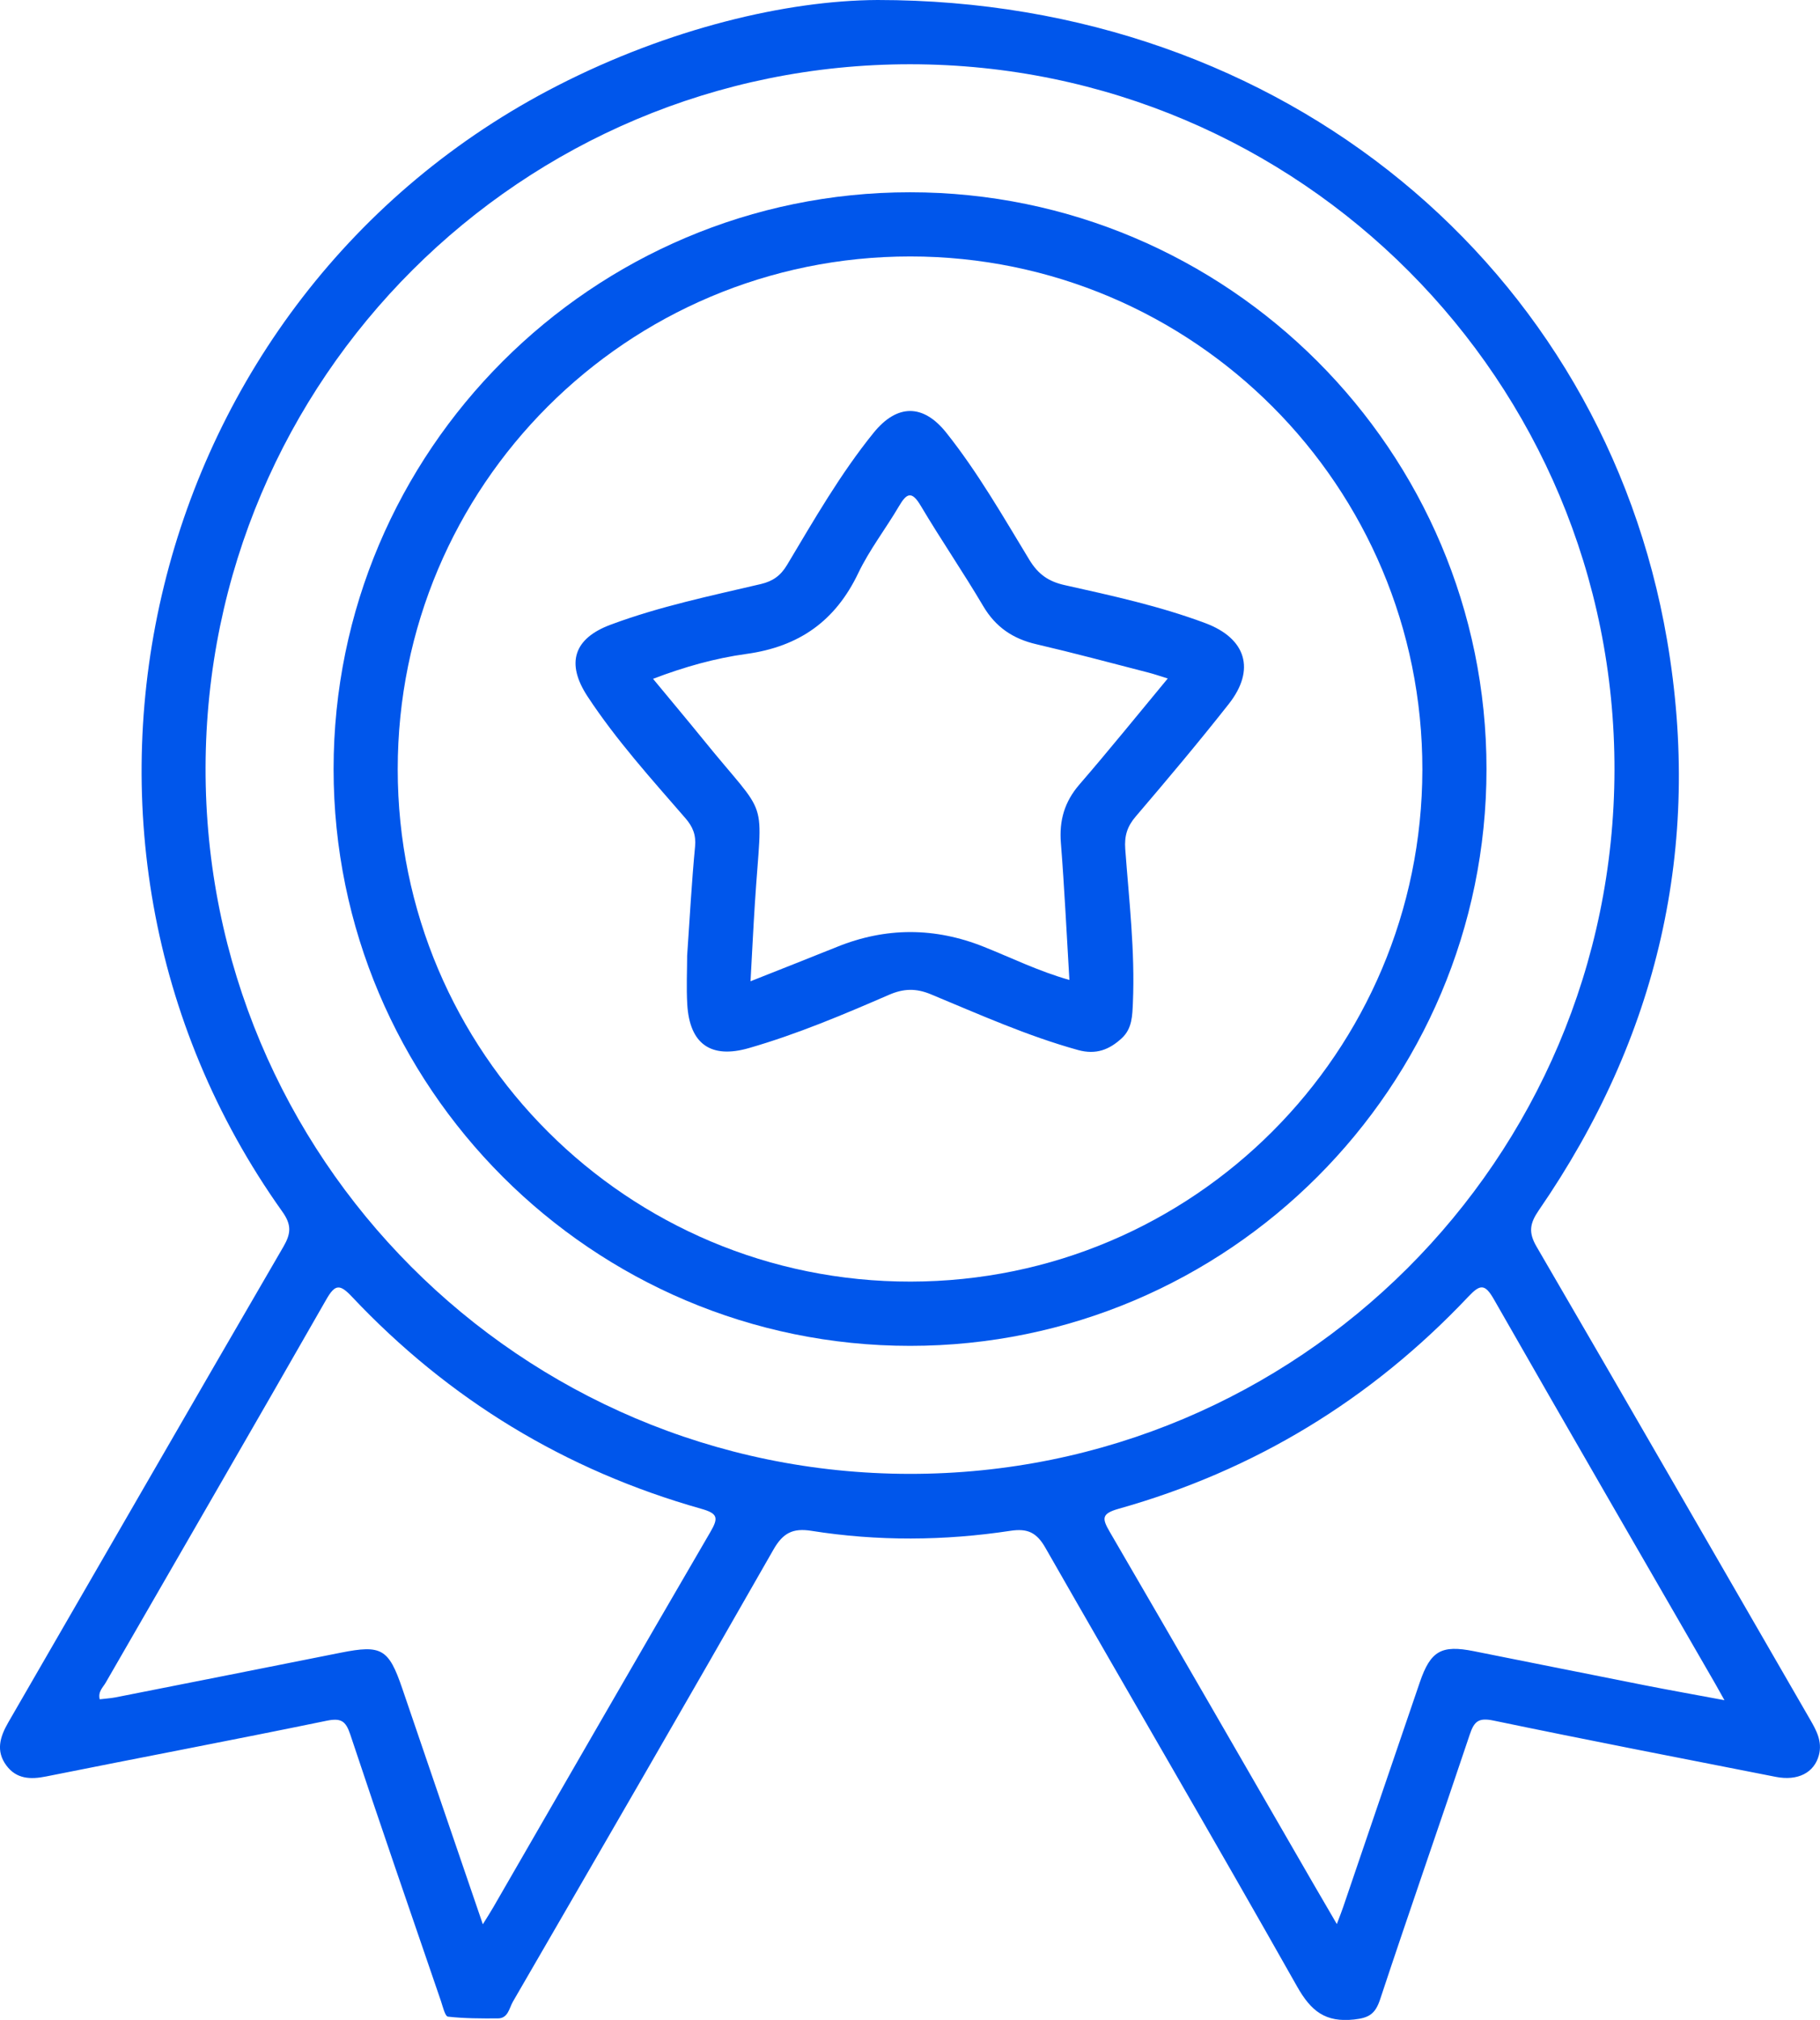
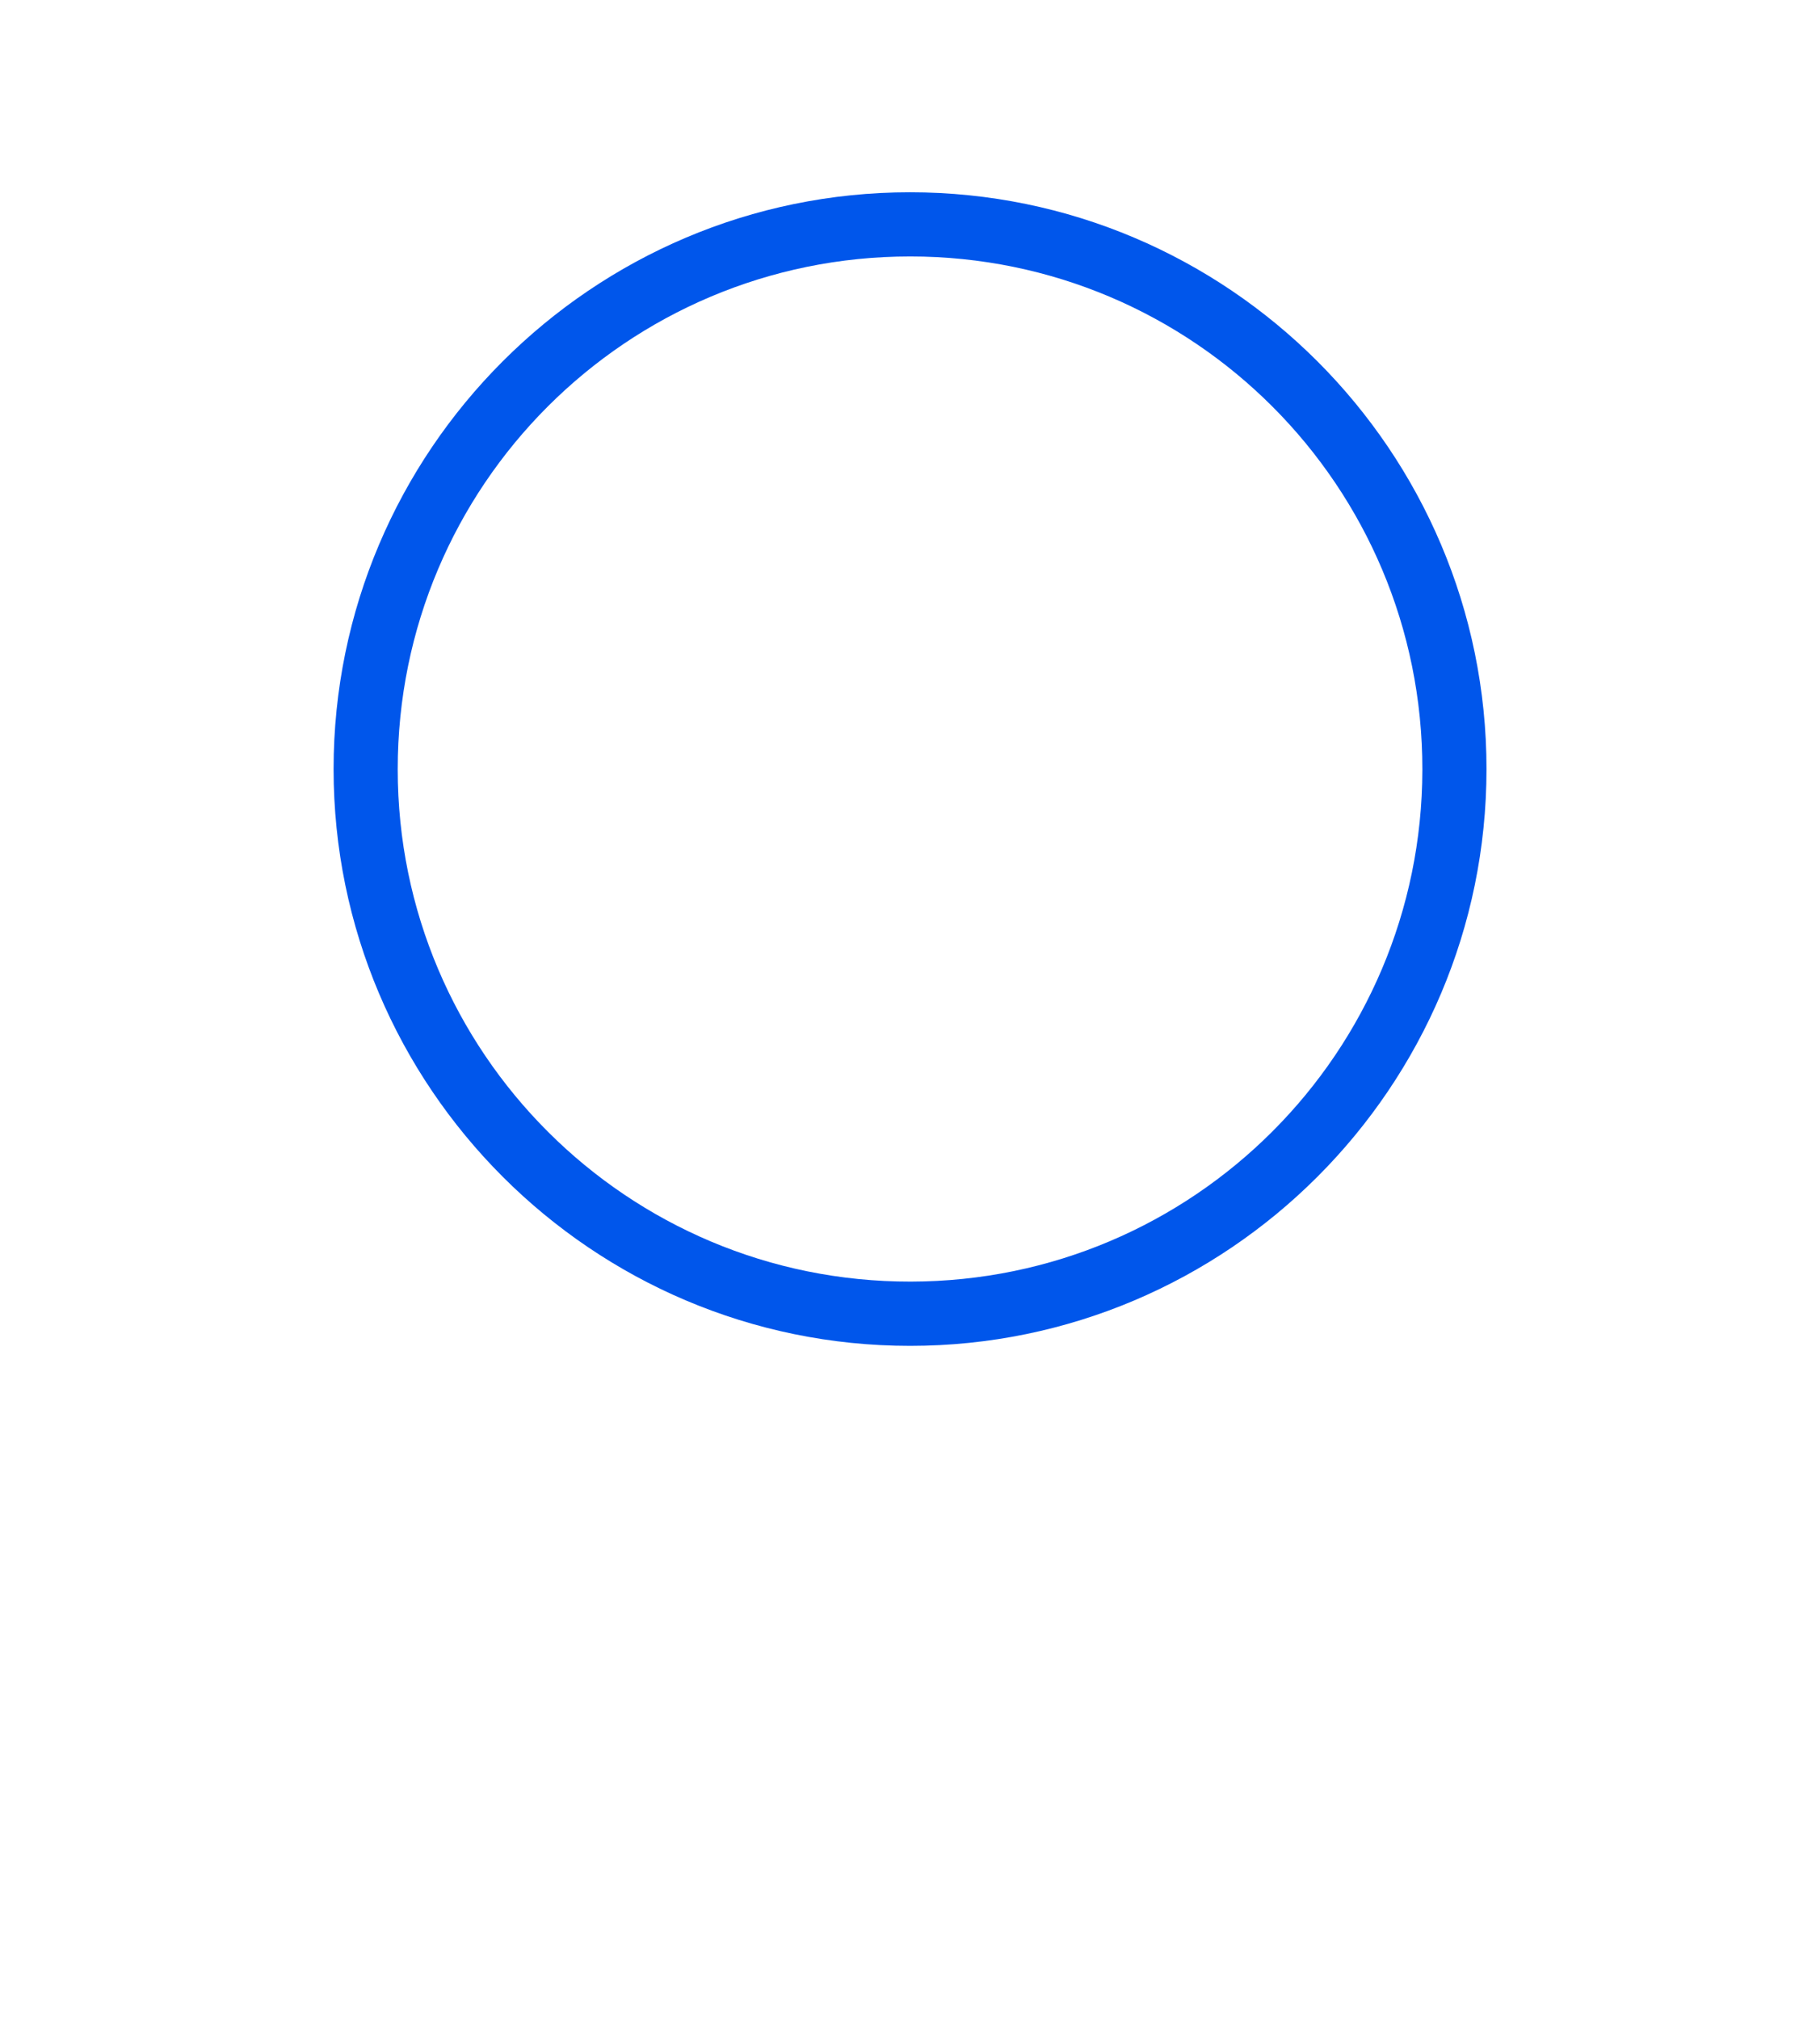
<svg xmlns="http://www.w3.org/2000/svg" fill="none" version="1.1" width="43.276" height="48" viewBox="0 0 43.276 48">
  <defs>
    <clipPath id="master_svg0_294_2069">
      <rect x="0" y="0" width="43.276" height="48" rx="0" />
    </clipPath>
  </defs>
  <g clip-path="url(#master_svg0_294_2069)">
    <g>
      <g>
        <g>
-           <path d="M20.864,0C30.546,0,38.126,6.378,39.639,15.208C40.482,20.125,39.42,24.652,36.591,28.758C36.376,29.071,36.337,29.284,36.538,29.627C38.716,33.364,40.872,37.113,43.038,40.857C43.191,41.122,43.335,41.383,43.25,41.707C43.139,42.127,42.748,42.327,42.224,42.224C39.986,41.784,37.746,41.351,35.512,40.886C35.159,40.813,35.053,40.903,34.948,41.218C34.244,43.32,33.512,45.411,32.815,47.516C32.702,47.853,32.557,47.952,32.197,47.99C31.516,48.063,31.175,47.794,30.843,47.207C28.872,43.717,26.846,40.259,24.856,36.778C24.648,36.414,24.429,36.316,24.027,36.377C22.45,36.616,20.866,36.627,19.29,36.377C18.855,36.309,18.619,36.425,18.392,36.822C16.343,40.413,14.268,43.991,12.194,47.569C12.107,47.722,12.082,47.964,11.836,47.964C11.441,47.966,11.043,47.966,10.652,47.922C10.582,47.914,10.53,47.685,10.485,47.552C9.76,45.44,9.032,43.33,8.327,41.212C8.218,40.888,8.104,40.821,7.759,40.892C5.54,41.349,3.315,41.77,1.094,42.215C0.724,42.289,0.391,42.277,0.151,41.953C-0.103,41.61,-0.002,41.277,0.194,40.935C2.377,37.165,4.55,33.388,6.741,29.622C6.922,29.309,6.935,29.103,6.712,28.791C0.305,19.797,3.433,7.053,13.27,2.028C15.898,0.684,18.689,0.011,20.864,0ZM21.629,35.024C30.872,35.032,38.368,27.555,38.389,18.308C38.41,9.049,30.912,1.533,21.648,1.527C12.404,1.521,4.909,8.998,4.888,18.241C4.867,27.498,12.366,35.016,21.629,35.024ZM11.478,45.731C11.596,45.541,11.665,45.436,11.727,45.327C13.447,42.352,15.161,39.372,16.892,36.404C17.09,36.065,17.067,35.964,16.672,35.853C13.443,34.94,10.671,33.257,8.369,30.815C8.079,30.508,7.968,30.512,7.755,30.886C6.018,33.924,4.261,36.951,2.514,39.984C2.45,40.097,2.326,40.196,2.371,40.381C2.499,40.365,2.625,40.358,2.747,40.335C4.533,39.982,6.319,39.63,8.105,39.273C9.07,39.081,9.242,39.178,9.564,40.121C10.191,41.963,10.822,43.802,11.482,45.731L11.478,45.731ZM31.787,45.722C31.86,45.529,31.901,45.428,31.936,45.324C32.544,43.541,33.15,41.759,33.76,39.977C34.016,39.229,34.273,39.084,35.043,39.237C36.395,39.506,37.744,39.778,39.096,40.045C39.702,40.165,40.312,40.272,41.004,40.402C40.895,40.207,40.842,40.112,40.789,40.018C39.031,36.972,37.268,33.932,35.523,30.878C35.304,30.493,35.19,30.521,34.908,30.819C32.603,33.257,29.833,34.944,26.6,35.853C26.183,35.971,26.204,36.086,26.39,36.406C28.009,39.184,29.614,41.971,31.223,44.754C31.396,45.053,31.572,45.352,31.787,45.722Z" fill="#0056EB" fill-opacity="1" />
-         </g>
+           </g>
        <g>
          <path d="M21.64,31.982C14.084,31.982,7.932,25.832,7.932,18.275C7.932,10.719,14.082,4.569,21.638,4.569C29.197,4.569,35.346,10.717,35.346,18.274C35.346,25.832,29.198,31.982,21.64,31.982ZM9.457,18.281C9.457,25.014,14.922,30.466,21.657,30.455C28.375,30.445,33.812,25.007,33.821,18.291C33.829,11.554,28.379,6.096,21.644,6.094C14.907,6.094,9.455,11.544,9.457,18.281Z" fill="#0056EB" fill-opacity="1" />
        </g>
        <g>
-           <path d="M16.339,22.711C16.402,21.796,16.447,20.958,16.527,20.121C16.554,19.841,16.474,19.646,16.295,19.44C15.485,18.506,14.653,17.587,13.971,16.55C13.451,15.759,13.643,15.17,14.522,14.844C15.683,14.411,16.895,14.16,18.096,13.878C18.376,13.811,18.561,13.681,18.714,13.426C19.356,12.353,19.98,11.264,20.771,10.286C21.331,9.594,21.953,9.594,22.502,10.284C23.255,11.23,23.853,12.278,24.478,13.306C24.686,13.647,24.932,13.819,25.315,13.904C26.444,14.156,27.574,14.402,28.661,14.808C29.629,15.17,29.862,15.912,29.217,16.73C28.501,17.639,27.755,18.525,27.004,19.404C26.802,19.64,26.734,19.863,26.756,20.174C26.846,21.39,26.991,22.607,26.938,23.83C26.924,24.128,26.924,24.438,26.676,24.669C26.379,24.944,26.063,25.069,25.637,24.953C24.427,24.618,23.285,24.105,22.13,23.626C21.781,23.482,21.486,23.489,21.139,23.64C20.05,24.112,18.954,24.576,17.81,24.905C16.905,25.167,16.398,24.81,16.342,23.87C16.318,23.461,16.339,23.047,16.339,22.709L16.339,22.711ZM27.767,16.123C27.574,16.064,27.445,16.018,27.311,15.984C26.423,15.755,25.536,15.517,24.642,15.309C24.084,15.18,23.672,14.901,23.377,14.4C22.902,13.596,22.372,12.824,21.895,12.021C21.676,11.651,21.556,11.722,21.373,12.034C21.06,12.566,20.675,13.062,20.41,13.615C19.865,14.757,19.004,15.367,17.745,15.54C17.01,15.641,16.278,15.845,15.528,16.131C15.942,16.632,16.329,17.092,16.707,17.557C18.315,19.545,18.119,18.811,17.949,21.476C17.911,22.067,17.883,22.658,17.846,23.318C18.58,23.026,19.24,22.769,19.9,22.502Q21.642,21.796,23.401,22.502C24.059,22.765,24.7,23.081,25.428,23.287C25.361,22.178,25.311,21.104,25.226,20.035C25.182,19.496,25.313,19.049,25.67,18.638C26.373,17.826,27.048,16.989,27.767,16.123Z" fill="#0056EB" fill-opacity="1" />
-         </g>
+           </g>
      </g>
    </g>
  </g>
</svg>